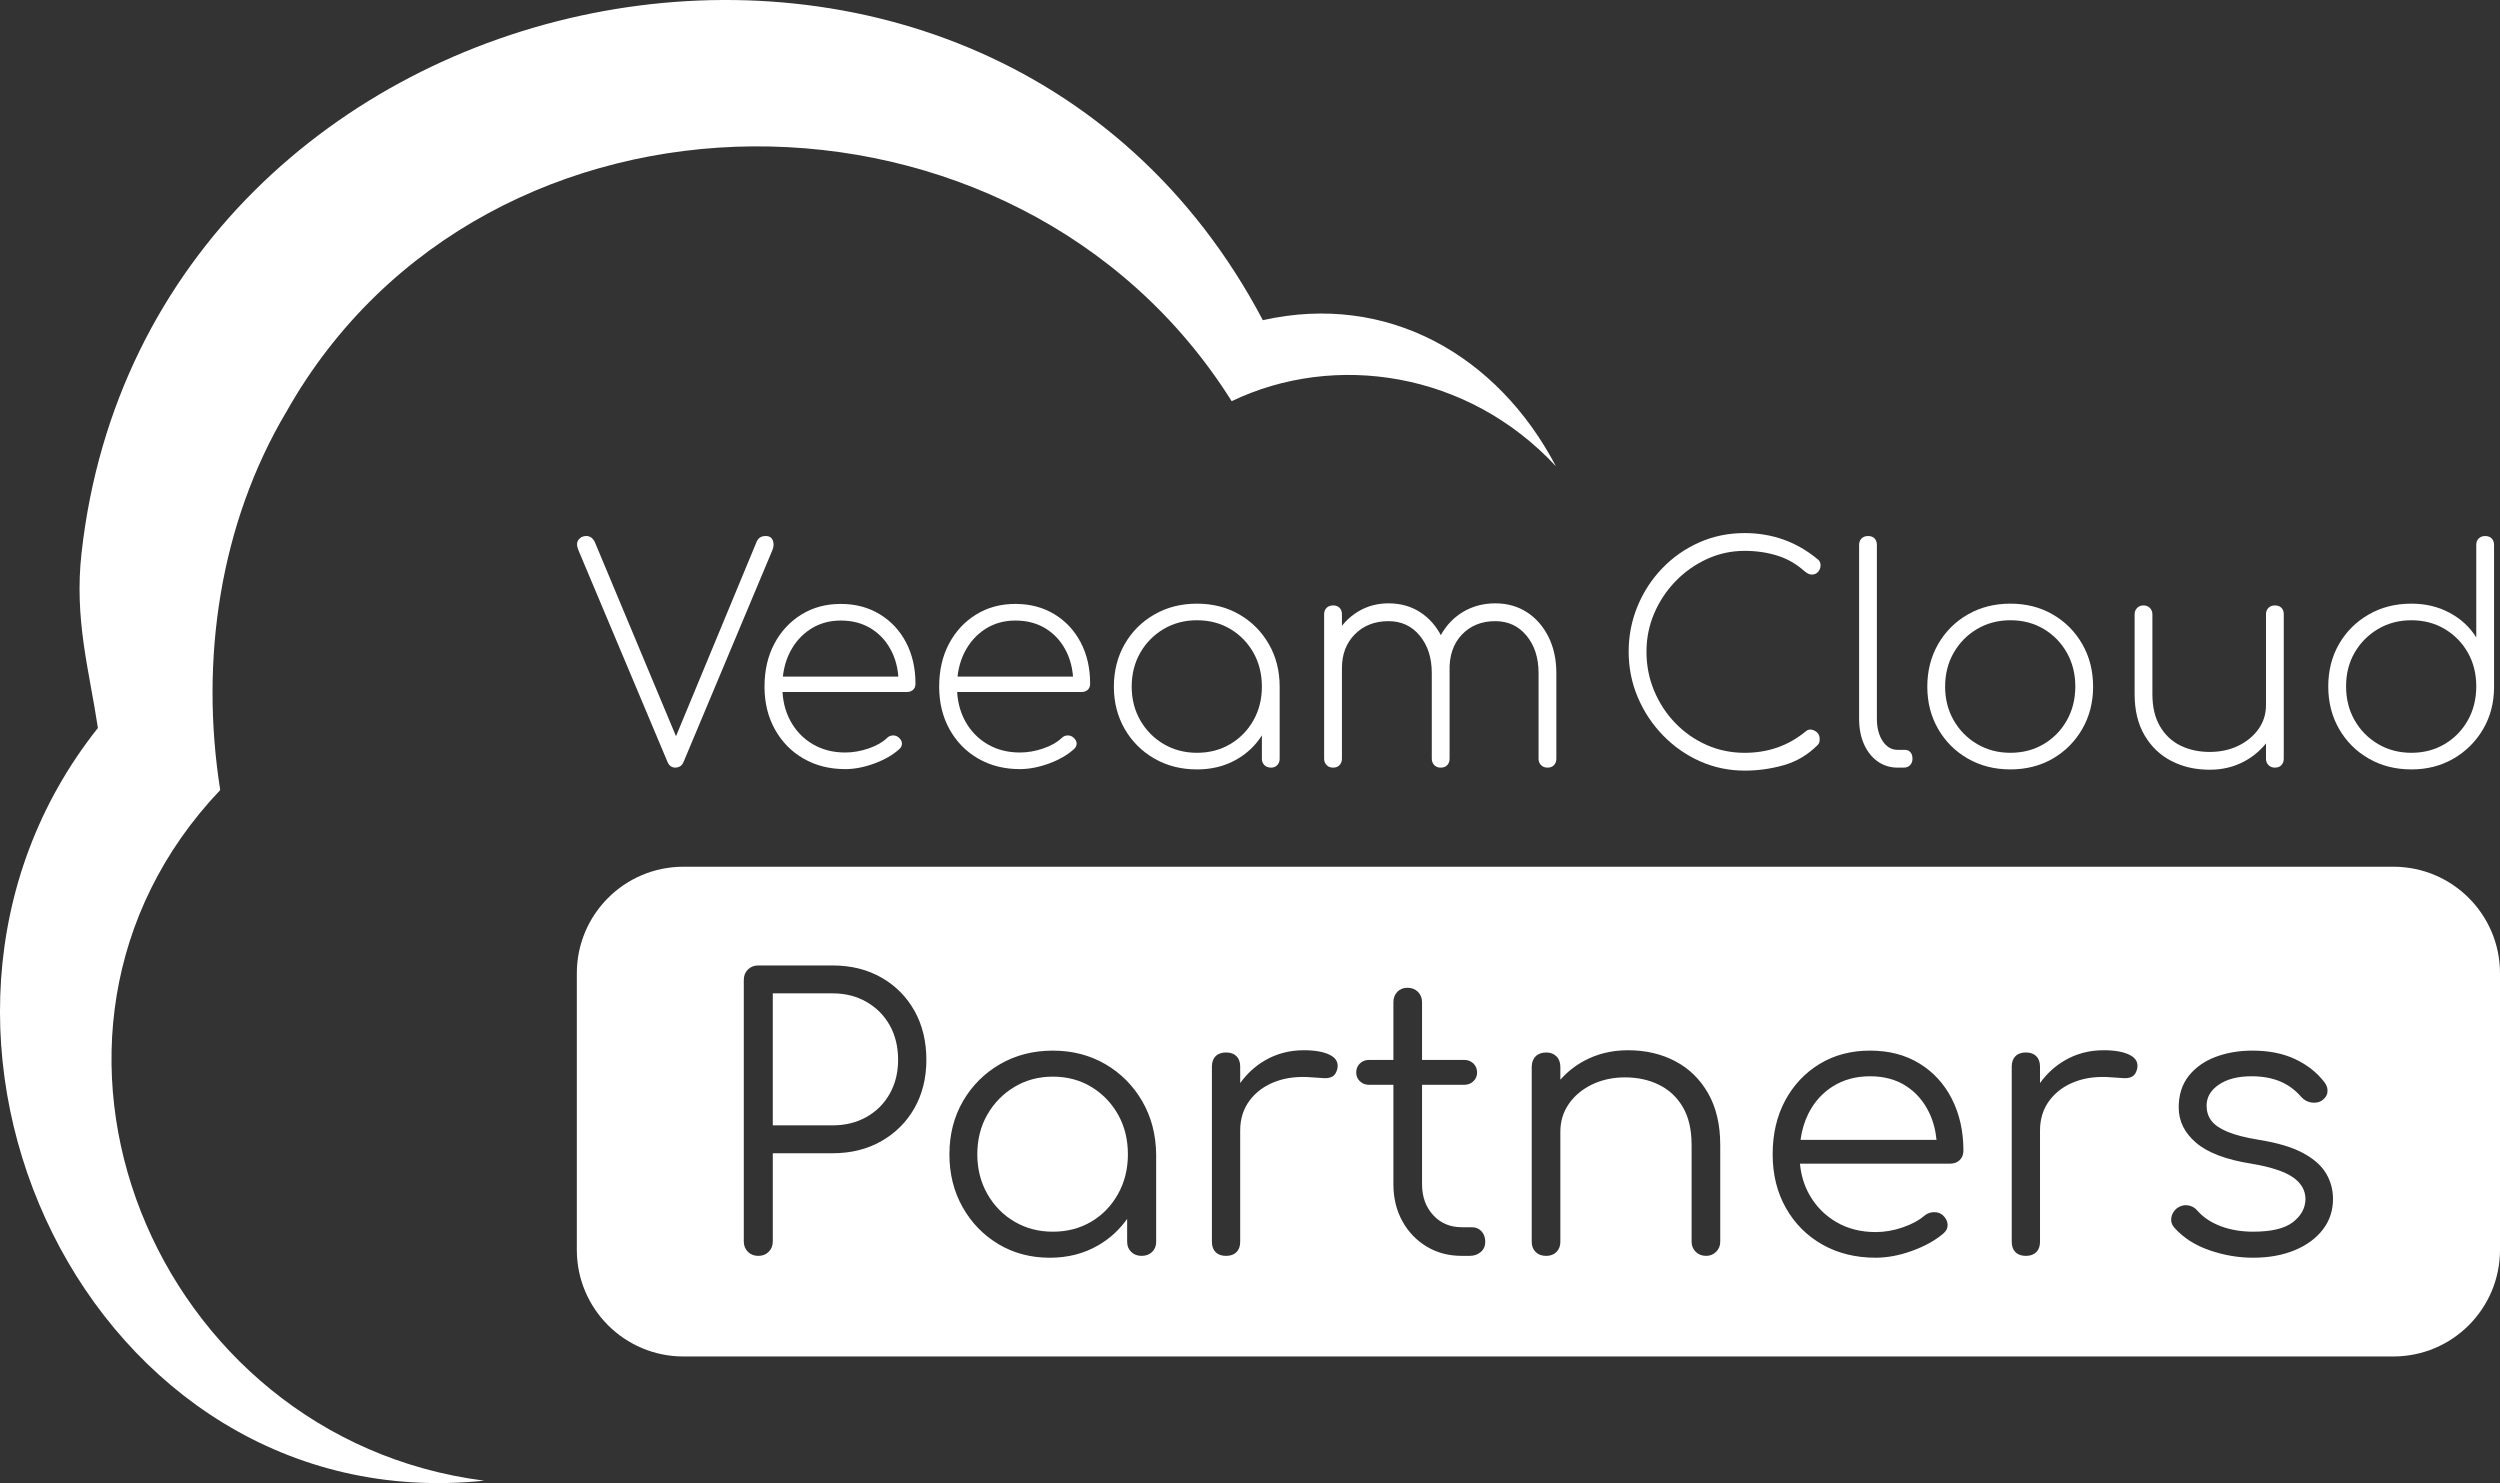
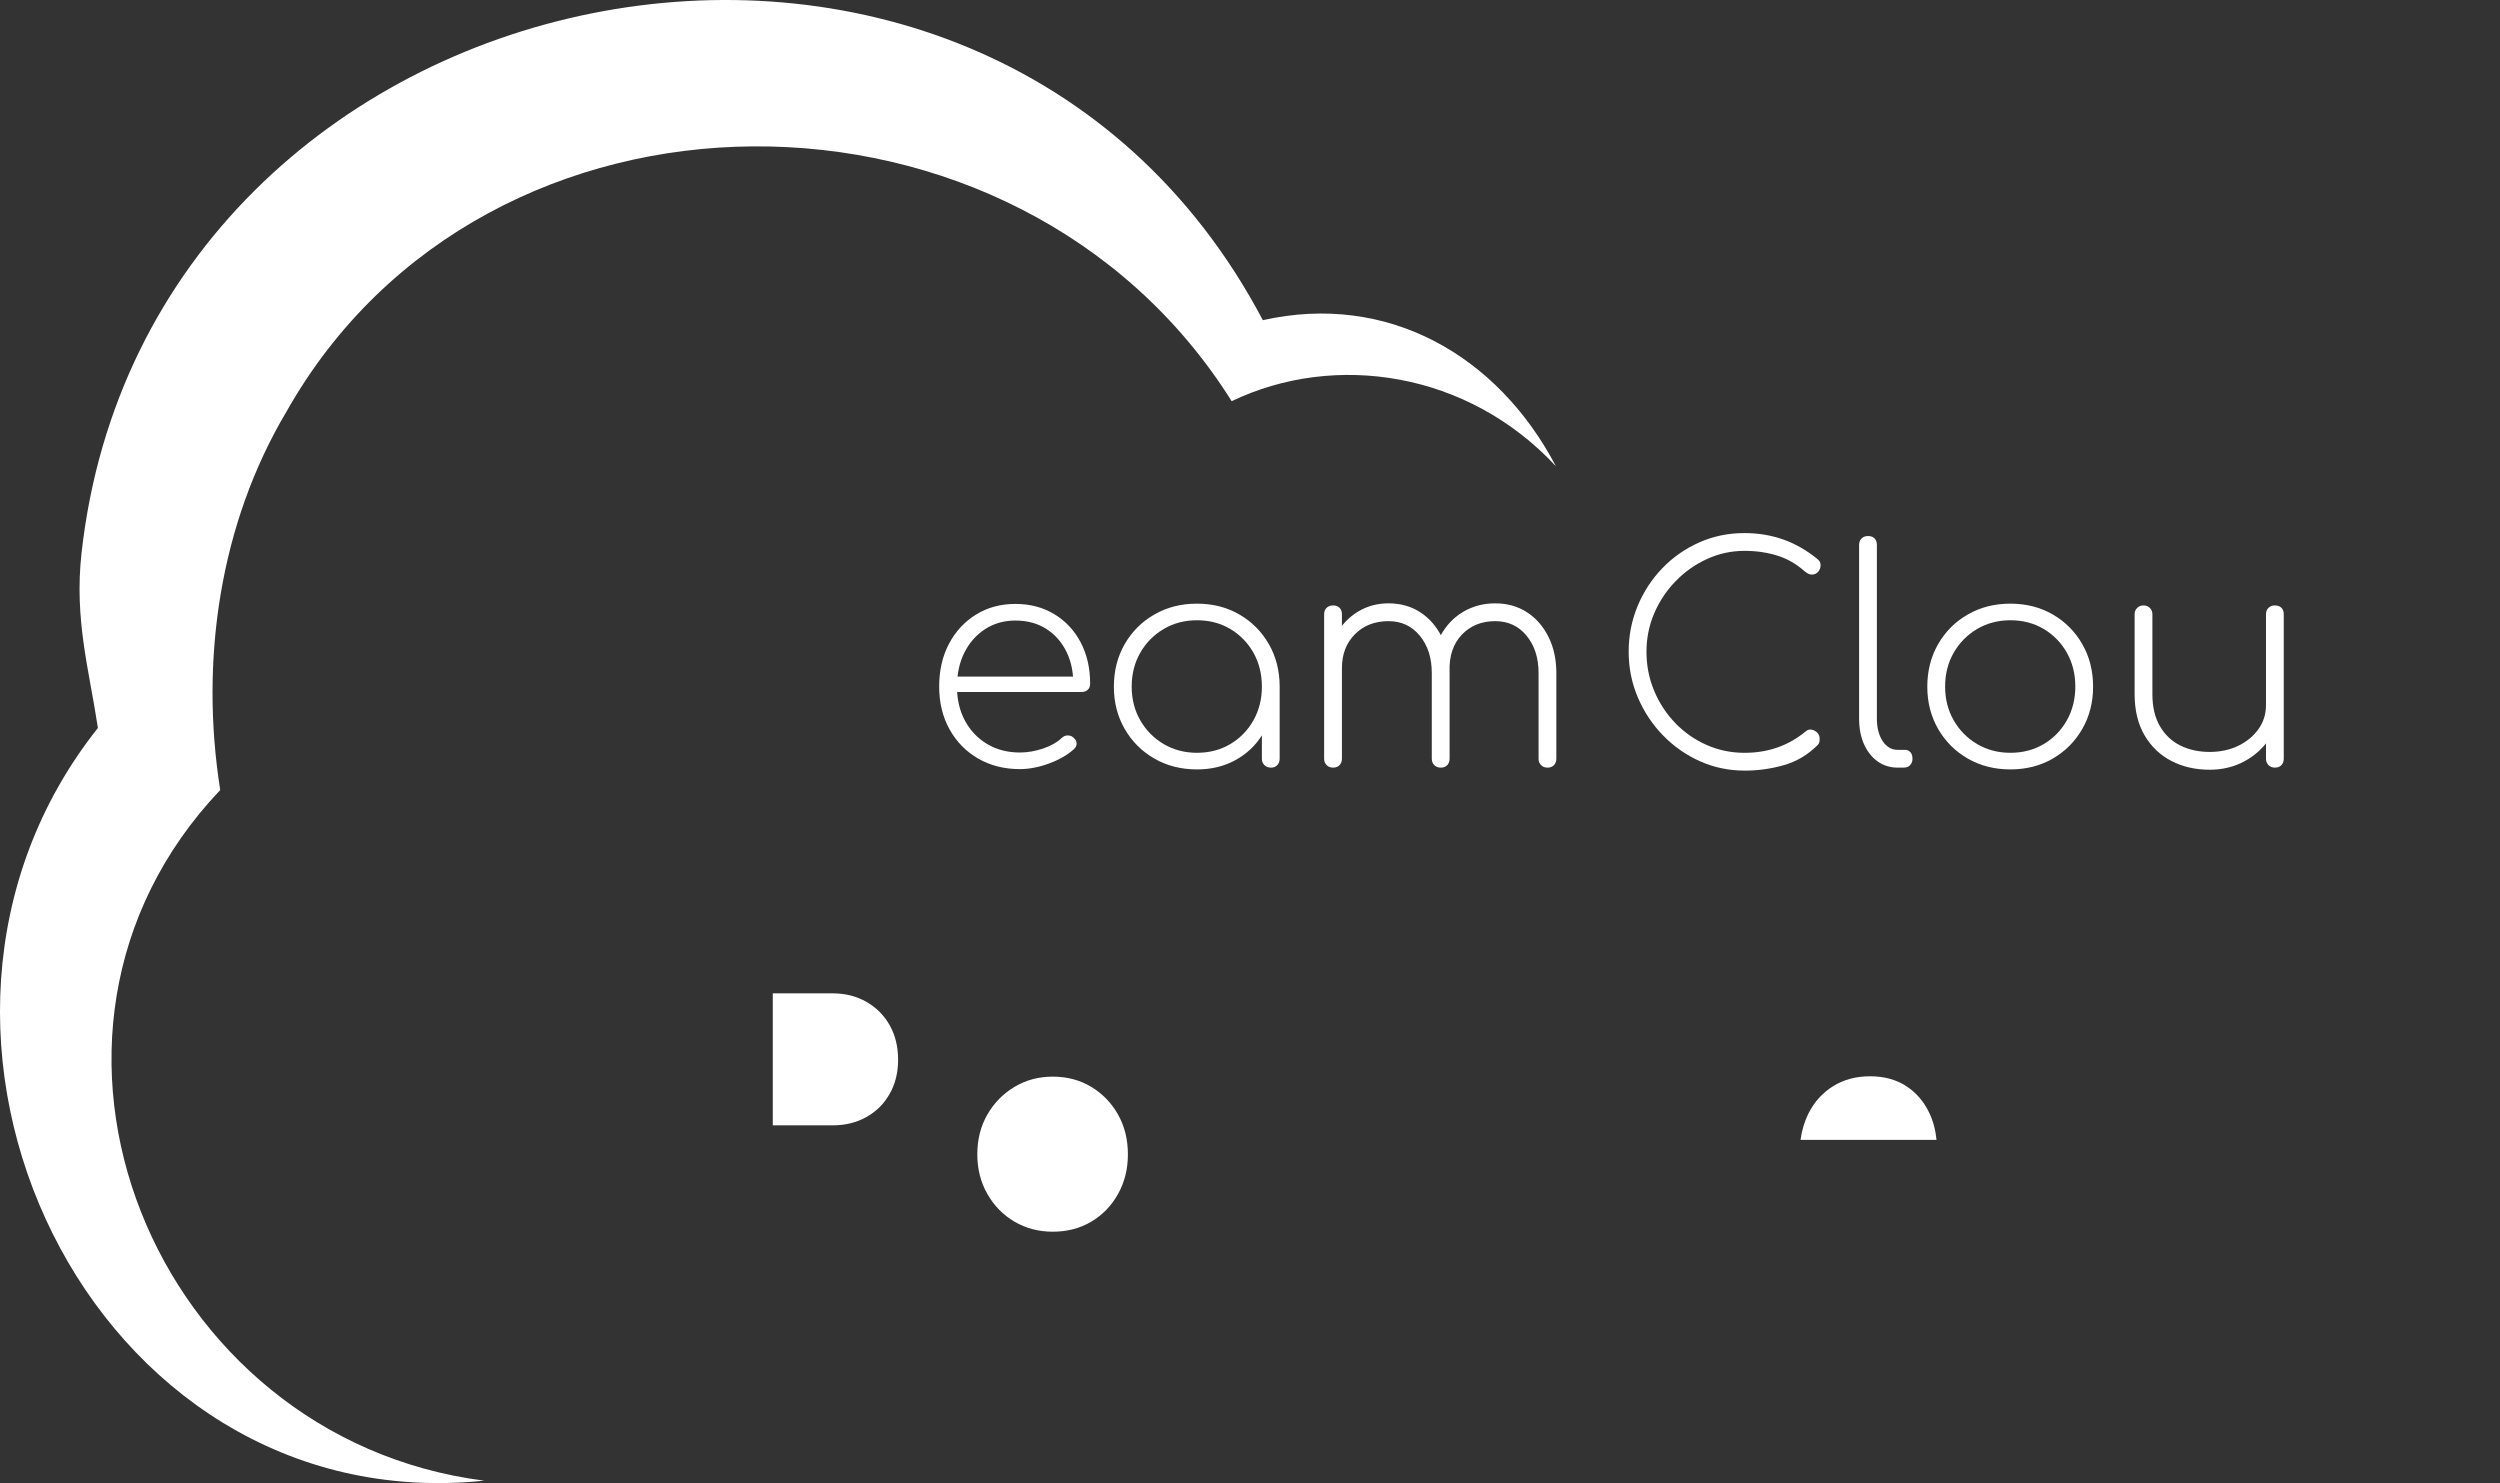
<svg xmlns="http://www.w3.org/2000/svg" id="a" viewBox="0 0 234.491 139.108">
  <rect x="0" y="0" width="234.491" height="139.108" fill="#333333" stroke="none" />
  <defs>
    <style>.b{fill:#fff;}</style>
  </defs>
  <g>
    <g>
-       <path class="b" d="M63.364,72.001c-.353,0-.602-.176-.752-.529l-8.344-19.831c-.186-.429-.19-.762-.013-1.002,.176-.243,.419-.363,.736-.363,.353,0,.622,.196,.809,.586l8.011,19.165h-.809l7.902-19.055c.09-.26,.213-.439,.359-.542,.15-.103,.336-.153,.556-.153,.336,0,.559,.14,.669,.416,.11,.28,.093,.596-.057,.949l-8.318,19.831c-.09,.206-.206,.346-.346,.419s-.273,.11-.403,.11Z" />
-       <path class="b" d="M79.277,72.14c-1.468,0-2.769-.33-3.911-.989-1.138-.656-2.034-1.571-2.683-2.739s-.975-2.503-.975-4.004c0-1.521,.306-2.862,.919-4.021s1.458-2.074,2.533-2.739c1.075-.669,2.307-1.002,3.698-1.002,1.375,0,2.59,.32,3.645,.959,1.058,.639,1.884,1.521,2.476,2.643s.889,2.416,.889,3.881c0,.243-.073,.433-.22,.569-.15,.14-.346,.21-.586,.21h-12.239v-1.444h12.685l-1.225,.915c.037-1.205-.166-2.27-.612-3.199-.446-.925-1.078-1.654-1.904-2.183s-1.794-.792-2.909-.792c-1.055,0-1.997,.263-2.822,.792s-1.474,1.258-1.947,2.183c-.473,.929-.709,2.004-.709,3.229,0,1.205,.25,2.27,.752,3.199,.499,.925,1.195,1.654,2.084,2.183,.892,.529,1.911,.792,3.062,.792,.722,0,1.451-.127,2.183-.376s1.311-.579,1.737-.985c.15-.15,.33-.23,.542-.24,.213-.007,.393,.053,.542,.183,.203,.166,.309,.353,.32,.556s-.08,.389-.263,.556c-.596,.539-1.368,.982-2.323,1.335s-1.871,.529-2.739,.529Z" />
      <path class="b" d="M95.66,72.14c-1.468,0-2.769-.33-3.911-.989-1.138-.656-2.034-1.571-2.683-2.739s-.975-2.503-.975-4.004c0-1.521,.306-2.862,.919-4.021s1.458-2.074,2.533-2.739c1.075-.669,2.307-1.002,3.698-1.002,1.375,0,2.59,.32,3.645,.959,1.058,.639,1.884,1.521,2.476,2.643s.889,2.416,.889,3.881c0,.243-.073,.433-.22,.569-.15,.14-.346,.21-.586,.21h-12.239v-1.444h12.685l-1.225,.915c.037-1.205-.166-2.27-.612-3.199-.446-.925-1.078-1.654-1.904-2.183s-1.794-.792-2.909-.792c-1.055,0-1.997,.263-2.822,.792s-1.474,1.258-1.947,2.183c-.473,.929-.709,2.004-.709,3.229,0,1.205,.25,2.27,.752,3.199,.499,.925,1.195,1.654,2.084,2.183,.892,.529,1.911,.792,3.062,.792,.722,0,1.451-.127,2.183-.376s1.311-.579,1.737-.985c.15-.15,.33-.23,.542-.24,.213-.007,.393,.053,.542,.183,.203,.166,.309,.353,.32,.556s-.08,.389-.263,.556c-.596,.539-1.368,.982-2.323,1.335s-1.871,.529-2.739,.529Z" />
      <path class="b" d="M112.269,72.167c-1.484,0-2.816-.336-3.994-1.015-1.178-.676-2.104-1.604-2.783-2.779-.676-1.178-1.015-2.5-1.015-3.964,0-1.484,.34-2.816,1.015-3.994,.679-1.175,1.604-2.104,2.783-2.779,1.178-.679,2.51-1.015,3.994-1.015,1.481,0,2.809,.336,3.978,1.015,1.168,.676,2.09,1.604,2.766,2.779,.679,1.178,1.015,2.51,1.015,3.994l-.696,1.112c0,1.262-.309,2.393-.932,3.395-.619,.999-1.458,1.794-2.516,2.377-1.058,.586-2.263,.875-3.615,.875Zm0-1.558c1.168,0,2.21-.273,3.129-.819s1.641-1.288,2.17-2.227c.526-.935,.792-1.987,.792-3.155,0-1.188-.266-2.25-.792-3.185-.529-.939-1.252-1.677-2.17-2.227-.919-.546-1.96-.819-3.129-.819-1.152,0-2.19,.273-3.119,.819-.925,.549-1.658,1.288-2.197,2.227-.536,.935-.805,1.997-.805,3.185,0,1.168,.27,2.22,.805,3.155,.539,.939,1.272,1.681,2.197,2.227,.929,.546,1.967,.819,3.119,.819Zm6.953,1.391c-.26,0-.469-.077-.626-.236-.16-.156-.236-.356-.236-.596v-5.093l.529-1.667h1.138v6.76c0,.24-.073,.439-.223,.596-.146,.16-.343,.236-.583,.236Z" />
      <path class="b" d="M125.033,72.001c-.243,0-.443-.077-.599-.236-.156-.156-.236-.356-.236-.596v-13.55c0-.26,.08-.463,.236-.609,.156-.15,.356-.223,.599-.223,.26,0,.463,.073,.612,.223,.146,.146,.223,.349,.223,.609v13.55c0,.24-.077,.439-.223,.596-.15,.16-.353,.236-.612,.236Zm10.098,0c-.243,0-.443-.077-.599-.236-.156-.156-.236-.356-.236-.596v-8.041c0-1.428-.376-2.596-1.128-3.505-.749-.909-1.728-1.361-2.932-1.361-1.281,0-2.33,.406-3.145,1.222-.816,.819-1.222,1.874-1.222,3.172h-1.391c.053-1.185,.336-2.233,.849-3.142,.509-.909,1.192-1.624,2.044-2.143s1.807-.779,2.866-.779c1.132,0,2.123,.28,2.976,.835s1.524,1.325,2.017,2.31c.489,.982,.736,2.114,.736,3.392v8.041c0,.24-.073,.439-.22,.596-.15,.16-.353,.236-.612,.236Zm10.012,0c-.24,0-.439-.077-.596-.236-.16-.156-.236-.356-.236-.596v-8.041c0-1.428-.376-2.596-1.128-3.505s-1.728-1.361-2.936-1.361c-1.278,0-2.32,.419-3.129,1.265-.805,.845-1.192,1.98-1.155,3.408h-1.667c.037-1.281,.316-2.393,.835-3.338s1.222-1.684,2.114-2.213c.889-.526,1.891-.792,3.002-.792,1.132,0,2.123,.28,2.979,.835,.852,.556,1.524,1.325,2.017,2.31,.489,.982,.736,2.114,.736,3.392v8.041c0,.24-.073,.439-.223,.596-.146,.16-.353,.236-.612,.236Z" />
    </g>
    <g>
      <path class="b" d="M163.64,72.28c-1.484,0-2.879-.293-4.187-.875-1.305-.586-2.46-1.391-3.462-2.423-1.002-1.028-1.791-2.213-2.363-3.558-.576-1.345-.865-2.779-.865-4.3,0-1.501,.28-2.922,.835-4.267s1.331-2.533,2.323-3.561,2.147-1.837,3.465-2.42c1.315-.586,2.733-.875,4.254-.875,1.281,0,2.496,.203,3.645,.609,1.148,.409,2.227,1.032,3.225,1.864,.17,.13,.253,.313,.253,.542,0,.233-.077,.436-.223,.612-.15,.176-.353,.266-.612,.266-.073,0-.15-.017-.223-.043s-.15-.063-.223-.11-.156-.106-.25-.183c-.742-.666-1.584-1.148-2.53-1.444-.949-.296-1.967-.446-3.062-.446-1.242,0-2.42,.256-3.531,.765s-2.097,1.205-2.949,2.087c-.852,.879-1.521,1.887-2.004,3.016-.483,1.132-.722,2.33-.722,3.588,0,1.301,.24,2.523,.722,3.675,.483,1.148,1.145,2.16,1.99,3.032,.842,.872,1.821,1.551,2.932,2.044,1.115,.493,2.3,.736,3.561,.736,1.095,0,2.12-.166,3.075-.499s1.847-.845,2.683-1.531c.15-.13,.326-.176,.529-.14,.203,.04,.379,.133,.529,.28,.146,.15,.223,.343,.223,.586,0,.11-.01,.213-.03,.306-.017,.09-.073,.183-.166,.276-.909,.909-1.96,1.534-3.155,1.877-1.198,.343-2.426,.516-3.688,.516Z" />
      <path class="b" d="M177.992,72.001c-.702,0-1.328-.193-1.877-.583-.546-.389-.972-.929-1.278-1.614s-.459-1.484-.459-2.393v-16.299c0-.26,.08-.463,.236-.612s.356-.223,.599-.223c.26,0,.463,.073,.612,.223,.146,.15,.22,.353,.22,.612v16.299c0,.855,.183,1.554,.542,2.1,.363,.549,.832,.822,1.405,.822h.696c.206,0,.373,.073,.503,.223,.13,.146,.193,.353,.193,.612,0,.24-.073,.439-.22,.596-.15,.16-.353,.236-.612,.236h-.559Z" />
      <path class="b" d="M188.566,72.167c-1.484,0-2.816-.336-3.994-1.015-1.178-.676-2.104-1.604-2.783-2.779-.676-1.178-1.015-2.5-1.015-3.964,0-1.484,.34-2.816,1.015-3.994,.679-1.175,1.604-2.104,2.783-2.779,1.178-.679,2.51-1.015,3.994-1.015,1.481,0,2.809,.336,3.978,1.015,1.168,.676,2.09,1.604,2.766,2.779,.679,1.178,1.015,2.51,1.015,3.994,0,1.464-.336,2.786-1.015,3.964-.676,1.175-1.598,2.104-2.766,2.779-1.168,.679-2.496,1.015-3.978,1.015Zm0-1.558c1.168,0,2.21-.273,3.129-.819s1.641-1.288,2.17-2.227c.526-.935,.792-1.997,.792-3.185,0-1.168-.266-2.22-.792-3.155-.529-.939-1.252-1.677-2.17-2.227-.919-.546-1.96-.819-3.129-.819-1.152,0-2.19,.273-3.119,.819-.925,.549-1.658,1.288-2.197,2.227-.536,.935-.805,1.997-.805,3.185,0,1.168,.27,2.22,.805,3.155,.539,.939,1.272,1.681,2.197,2.227,.929,.546,1.967,.819,3.119,.819Z" />
      <path class="b" d="M207.256,72.197c-1.335,0-2.53-.273-3.588-.822-1.058-.546-1.897-1.348-2.516-2.406-.622-1.055-.932-2.343-.932-3.864v-7.486c0-.24,.077-.439,.236-.596,.156-.16,.356-.236,.596-.236,.243,0,.443,.077,.599,.236,.156,.156,.236,.356,.236,.596v7.486c0,1.205,.236,2.21,.709,3.016,.473,.809,1.112,1.411,1.921,1.811,.805,.396,1.721,.596,2.739,.596,1.002,0,1.901-.193,2.699-.583,.795-.389,1.428-.915,1.891-1.571,.463-.659,.696-1.405,.696-2.24h1.391c-.077,1.148-.419,2.183-1.028,3.102-.612,.915-1.405,1.641-2.38,2.17-.972,.526-2.064,.792-3.268,.792Zm6.121-.196c-.243,0-.443-.077-.599-.236-.156-.156-.236-.356-.236-.596v-13.55c0-.26,.08-.463,.236-.609,.156-.15,.356-.223,.599-.223,.26,0,.463,.073,.612,.223,.146,.146,.22,.349,.22,.609v13.55c0,.24-.073,.439-.22,.596-.15,.16-.353,.236-.612,.236Z" />
-       <path class="b" d="M226.174,72.167c-1.484,0-2.816-.336-3.994-1.015-1.178-.676-2.104-1.604-2.783-2.779-.676-1.178-1.015-2.51-1.015-3.994,0-1.481,.34-2.809,1.015-3.978,.679-1.168,1.604-2.09,2.783-2.766,1.178-.679,2.51-1.015,3.994-1.015,1.335,0,2.533,.286,3.601,.862,1.065,.573,1.894,1.345,2.49,2.307v-8.677c0-.26,.077-.463,.236-.612,.156-.15,.356-.223,.599-.223,.256,0,.463,.073,.609,.223,.15,.15,.223,.353,.223,.612v13.434c-.017,1.448-.369,2.746-1.055,3.894-.689,1.152-1.611,2.06-2.769,2.729-1.158,.666-2.47,.999-3.934,.999Zm0-1.558c1.168,0,2.21-.273,3.129-.819s1.641-1.288,2.17-2.227c.526-.935,.792-1.997,.792-3.185,0-1.185-.266-2.243-.792-3.169-.529-.929-1.252-1.664-2.17-2.213-.919-.546-1.96-.819-3.129-.819-1.152,0-2.19,.273-3.119,.819-.925,.549-1.658,1.285-2.197,2.213-.536,.925-.805,1.984-.805,3.169,0,1.188,.27,2.25,.805,3.185,.539,.939,1.272,1.681,2.197,2.227,.929,.546,1.967,.819,3.119,.819Z" />
    </g>
  </g>
  <path class="b" d="M145.939,43.732c-5.477-10.435-15.81-16.326-27.489-13.7h0C92.051-20.033,13.876-3.912,7.649,51.86c-.698,6.249,.718,10.991,1.534,16.421h0c-22.589,28.434-.843,74.438,36.239,70.602-30.989-3.947-46.638-41.76-24.766-64.78-1.927-12.163-.04-24.988,6.221-35.507,18.632-33.013,68.562-32.974,88.649-.966,9.681-4.643,22.161-2.779,30.413,6.103h0Z" />
  <g>
    <path class="b" d="M81.274,93.975c-.93-.535-1.988-.802-3.174-.802h-5.615v12.381h5.615c1.186,0,2.244-.261,3.174-.785,.93-.523,1.657-1.25,2.18-2.18,.523-.93,.785-1.988,.785-3.174,0-1.232-.262-2.313-.785-3.244-.523-.93-1.25-1.662-2.18-2.197Z" />
-     <path class="b" d="M181.639,106.915c-.09-.921-.316-1.771-.686-2.546-.512-1.069-1.238-1.906-2.18-2.511-.941-.605-2.063-.907-3.365-.907-1.326,0-2.488,.314-3.488,.941-1,.628-1.773,1.495-2.319,2.599-.364,.736-.596,1.548-.717,2.424h12.756Z" />
+     <path class="b" d="M181.639,106.915c-.09-.921-.316-1.771-.686-2.546-.512-1.069-1.238-1.906-2.18-2.511-.941-.605-2.063-.907-3.365-.907-1.326,0-2.488,.314-3.488,.941-1,.628-1.773,1.495-2.319,2.599-.364,.736-.596,1.548-.717,2.424h12.756" />
    <path class="b" d="M104.869,104.543c-.616-1.093-1.453-1.958-2.511-2.598s-2.261-.96-3.61-.96c-1.325,0-2.523,.32-3.592,.96-1.07,.64-1.918,1.505-2.546,2.598-.628,1.093-.942,2.337-.942,3.732,0,1.372,.314,2.61,.942,3.714,.628,1.105,1.476,1.971,2.546,2.599,1.069,.627,2.267,.941,3.592,.941,1.349,0,2.552-.314,3.61-.941,1.058-.628,1.895-1.494,2.511-2.599,.616-1.104,.924-2.342,.924-3.714,0-1.395-.309-2.639-.924-3.732Z" />
-     <path class="b" d="M224.491,81.296H64.104c-5.523,0-10,4.477-10,10v25.936c0,5.523,4.477,10,10,10H224.491c5.523,0,10-4.477,10-10v-25.936c0-5.523-4.477-10-10-10Zm-138.717,22.636c-.745,1.314-1.779,2.349-3.104,3.104-1.326,.756-2.849,1.134-4.569,1.134h-5.615v8.266c0,.396-.128,.721-.383,.977-.256,.256-.582,.384-.977,.384-.396,0-.721-.127-.977-.384-.256-.255-.384-.581-.384-.977v-24.519c0-.396,.127-.721,.384-.977,.255-.256,.581-.384,.977-.384h6.975c1.721,0,3.244,.378,4.569,1.133,1.325,.756,2.359,1.796,3.104,3.122,.744,1.326,1.116,2.86,1.116,4.604,0,1.697-.373,3.203-1.116,4.517Zm22.671,12.539c0,.396-.128,.715-.384,.959-.256,.244-.582,.366-.977,.366-.396,0-.721-.122-.977-.366-.256-.244-.384-.564-.384-.959v-2.139c-.719,1.006-1.613,1.836-2.703,2.47-1.337,.779-2.854,1.169-4.551,1.169-1.79,0-3.395-.424-4.813-1.273-1.419-.849-2.541-2.005-3.366-3.47-.826-1.465-1.238-3.116-1.238-4.953,0-1.86,.424-3.522,1.273-4.987,.849-1.465,2.006-2.622,3.471-3.471,1.465-.848,3.115-1.273,4.952-1.273s3.482,.425,4.936,1.273c1.453,.849,2.603,2.006,3.453,3.471,.849,1.465,1.285,3.127,1.308,4.987v8.196Zm16.984-16.183c-.093,.349-.25,.581-.471,.697-.221,.117-.488,.163-.802,.14-.314-.023-.668-.046-1.064-.07-1.302-.116-2.458,.018-3.47,.401-1.011,.383-1.813,.971-2.406,1.761-.593,.79-.89,1.732-.89,2.825v10.429c0,.418-.117,.744-.349,.977-.233,.232-.558,.349-.977,.349s-.745-.116-.977-.349c-.233-.232-.349-.558-.349-.977v-16.427c0-.419,.116-.744,.349-.977,.232-.232,.558-.349,.977-.349s.744,.117,.977,.349c.232,.232,.349,.558,.349,.977v1.542c.624-.861,1.38-1.567,2.285-2.1,1.104-.651,2.331-.977,3.68-.977,1.069,0,1.895,.151,2.476,.453,.581,.303,.802,.745,.663,1.326Zm13.462,17.142c-.279,.244-.627,.366-1.046,.366h-.732c-1.232,0-2.331-.29-3.296-.872-.965-.581-1.726-1.377-2.284-2.389-.558-1.011-.837-2.167-.837-3.47v-9.312h-2.267c-.349,0-.64-.11-.872-.332-.233-.221-.349-.494-.349-.82,0-.349,.116-.633,.349-.855,.232-.221,.523-.331,.872-.331h2.267v-5.406c0-.395,.122-.72,.366-.977,.244-.255,.564-.383,.96-.383,.395,0,.72,.128,.977,.383,.255,.256,.384,.582,.384,.977v5.406h3.941c.349,0,.639,.11,.872,.331,.232,.222,.349,.506,.349,.855,0,.326-.117,.599-.349,.82-.233,.221-.523,.332-.872,.332h-3.941v9.312c0,1.186,.349,2.157,1.046,2.913,.698,.756,1.593,1.133,2.686,1.133h.942c.372,0,.674,.128,.907,.384s.349,.582,.349,.977c0,.396-.139,.715-.418,.959Zm22.461-.959c0,.372-.128,.686-.384,.941-.256,.256-.57,.384-.941,.384-.396,0-.721-.127-.977-.384-.256-.255-.384-.569-.384-.941v-9.068c0-1.441-.273-2.627-.819-3.558-.547-.93-1.29-1.627-2.232-2.092-.942-.465-2.005-.698-3.191-.698-1.139,0-2.168,.221-3.086,.663-.919,.442-1.645,1.046-2.18,1.814-.535,.767-.802,1.639-.802,2.616v10.324c0,.396-.122,.715-.366,.959s-.564,.366-.96,.366c-.418,0-.75-.122-.994-.366s-.366-.564-.366-.959v-16.393c0-.418,.122-.75,.366-.994s.575-.366,.994-.366c.396,0,.715,.122,.96,.366s.366,.576,.366,.994v1.193c.625-.708,1.365-1.302,2.232-1.769,1.232-.663,2.604-.994,4.116-.994,1.65,0,3.127,.343,4.429,1.029,1.302,.686,2.331,1.691,3.087,3.017,.755,1.325,1.133,2.941,1.133,4.848v9.068Zm22.461-7.656c-.233,.221-.535,.332-.907,.332h-14.077c.103,1.065,.389,2.032,.875,2.894,.616,1.093,1.459,1.953,2.529,2.581,1.069,.628,2.302,.942,3.697,.942,.837,0,1.68-.145,2.529-.436,.848-.29,1.528-.657,2.04-1.099,.256-.209,.546-.319,.872-.332,.325-.011,.605,.076,.837,.262,.302,.279,.459,.582,.471,.907,.011,.326-.122,.605-.401,.837-.767,.651-1.744,1.192-2.93,1.622s-2.325,.645-3.418,.645c-1.883,0-3.552-.413-5.005-1.238-1.454-.825-2.593-1.97-3.418-3.435-.826-1.465-1.238-3.139-1.238-5.022,0-1.906,.389-3.586,1.169-5.04,.779-1.453,1.854-2.598,3.226-3.435,1.372-.837,2.953-1.256,4.744-1.256,1.767,0,3.307,.401,4.621,1.203,1.313,.802,2.331,1.913,3.052,3.331,.72,1.419,1.081,3.034,1.081,4.848,0,.372-.117,.668-.349,.889Zm16.636-8.527c-.093,.349-.25,.581-.471,.697-.221,.117-.488,.163-.802,.14-.314-.023-.668-.046-1.064-.07-1.302-.116-2.458,.018-3.47,.401-1.011,.383-1.813,.971-2.406,1.761-.593,.79-.89,1.732-.89,2.825v10.429c0,.418-.117,.744-.349,.977-.233,.232-.558,.349-.977,.349s-.745-.116-.977-.349c-.233-.232-.349-.558-.349-.977v-16.427c0-.419,.116-.744,.349-.977,.232-.232,.558-.349,.977-.349s.744,.117,.977,.349c.232,.232,.349,.558,.349,.977v1.542c.624-.861,1.38-1.567,2.285-2.1,1.104-.651,2.331-.977,3.68-.977,1.069,0,1.895,.151,2.476,.453,.581,.303,.802,.745,.663,1.326Zm17.421,15.049c-.64,.826-1.523,1.471-2.65,1.936-1.128,.465-2.424,.697-3.889,.697-1.373,0-2.732-.232-4.081-.697-1.349-.465-2.441-1.163-3.278-2.093-.256-.279-.361-.593-.314-.942,.046-.349,.221-.65,.523-.907,.325-.232,.663-.325,1.011-.279,.349,.047,.639,.198,.872,.453,.558,.651,1.296,1.151,2.215,1.5,.918,.349,1.935,.523,3.052,.523,1.72,0,2.964-.296,3.731-.889,.768-.593,1.163-1.308,1.186-2.145,0-.837-.396-1.529-1.186-2.075s-2.092-.971-3.906-1.273c-2.349-.372-4.069-1.023-5.162-1.953-1.093-.93-1.639-2.035-1.639-3.313,0-1.186,.314-2.174,.941-2.965,.628-.79,1.465-1.383,2.511-1.779,1.046-.395,2.197-.593,3.453-.593,1.557,0,2.9,.268,4.028,.802,1.127,.535,2.04,1.255,2.738,2.163,.232,.302,.325,.616,.279,.941-.047,.326-.232,.593-.558,.802-.279,.163-.599,.215-.959,.157-.361-.058-.668-.227-.924-.506-.582-.674-1.255-1.169-2.023-1.482-.767-.314-1.651-.471-2.65-.471-1.279,0-2.302,.261-3.069,.785-.767,.523-1.151,1.18-1.151,1.971,0,.535,.145,1,.436,1.395,.29,.396,.79,.744,1.5,1.046,.709,.302,1.703,.558,2.982,.767,1.744,.279,3.122,.692,4.133,1.238,1.011,.546,1.732,1.185,2.162,1.918s.645,1.529,.645,2.389c0,1.093-.32,2.053-.96,2.877Z" />
  </g>
</svg>